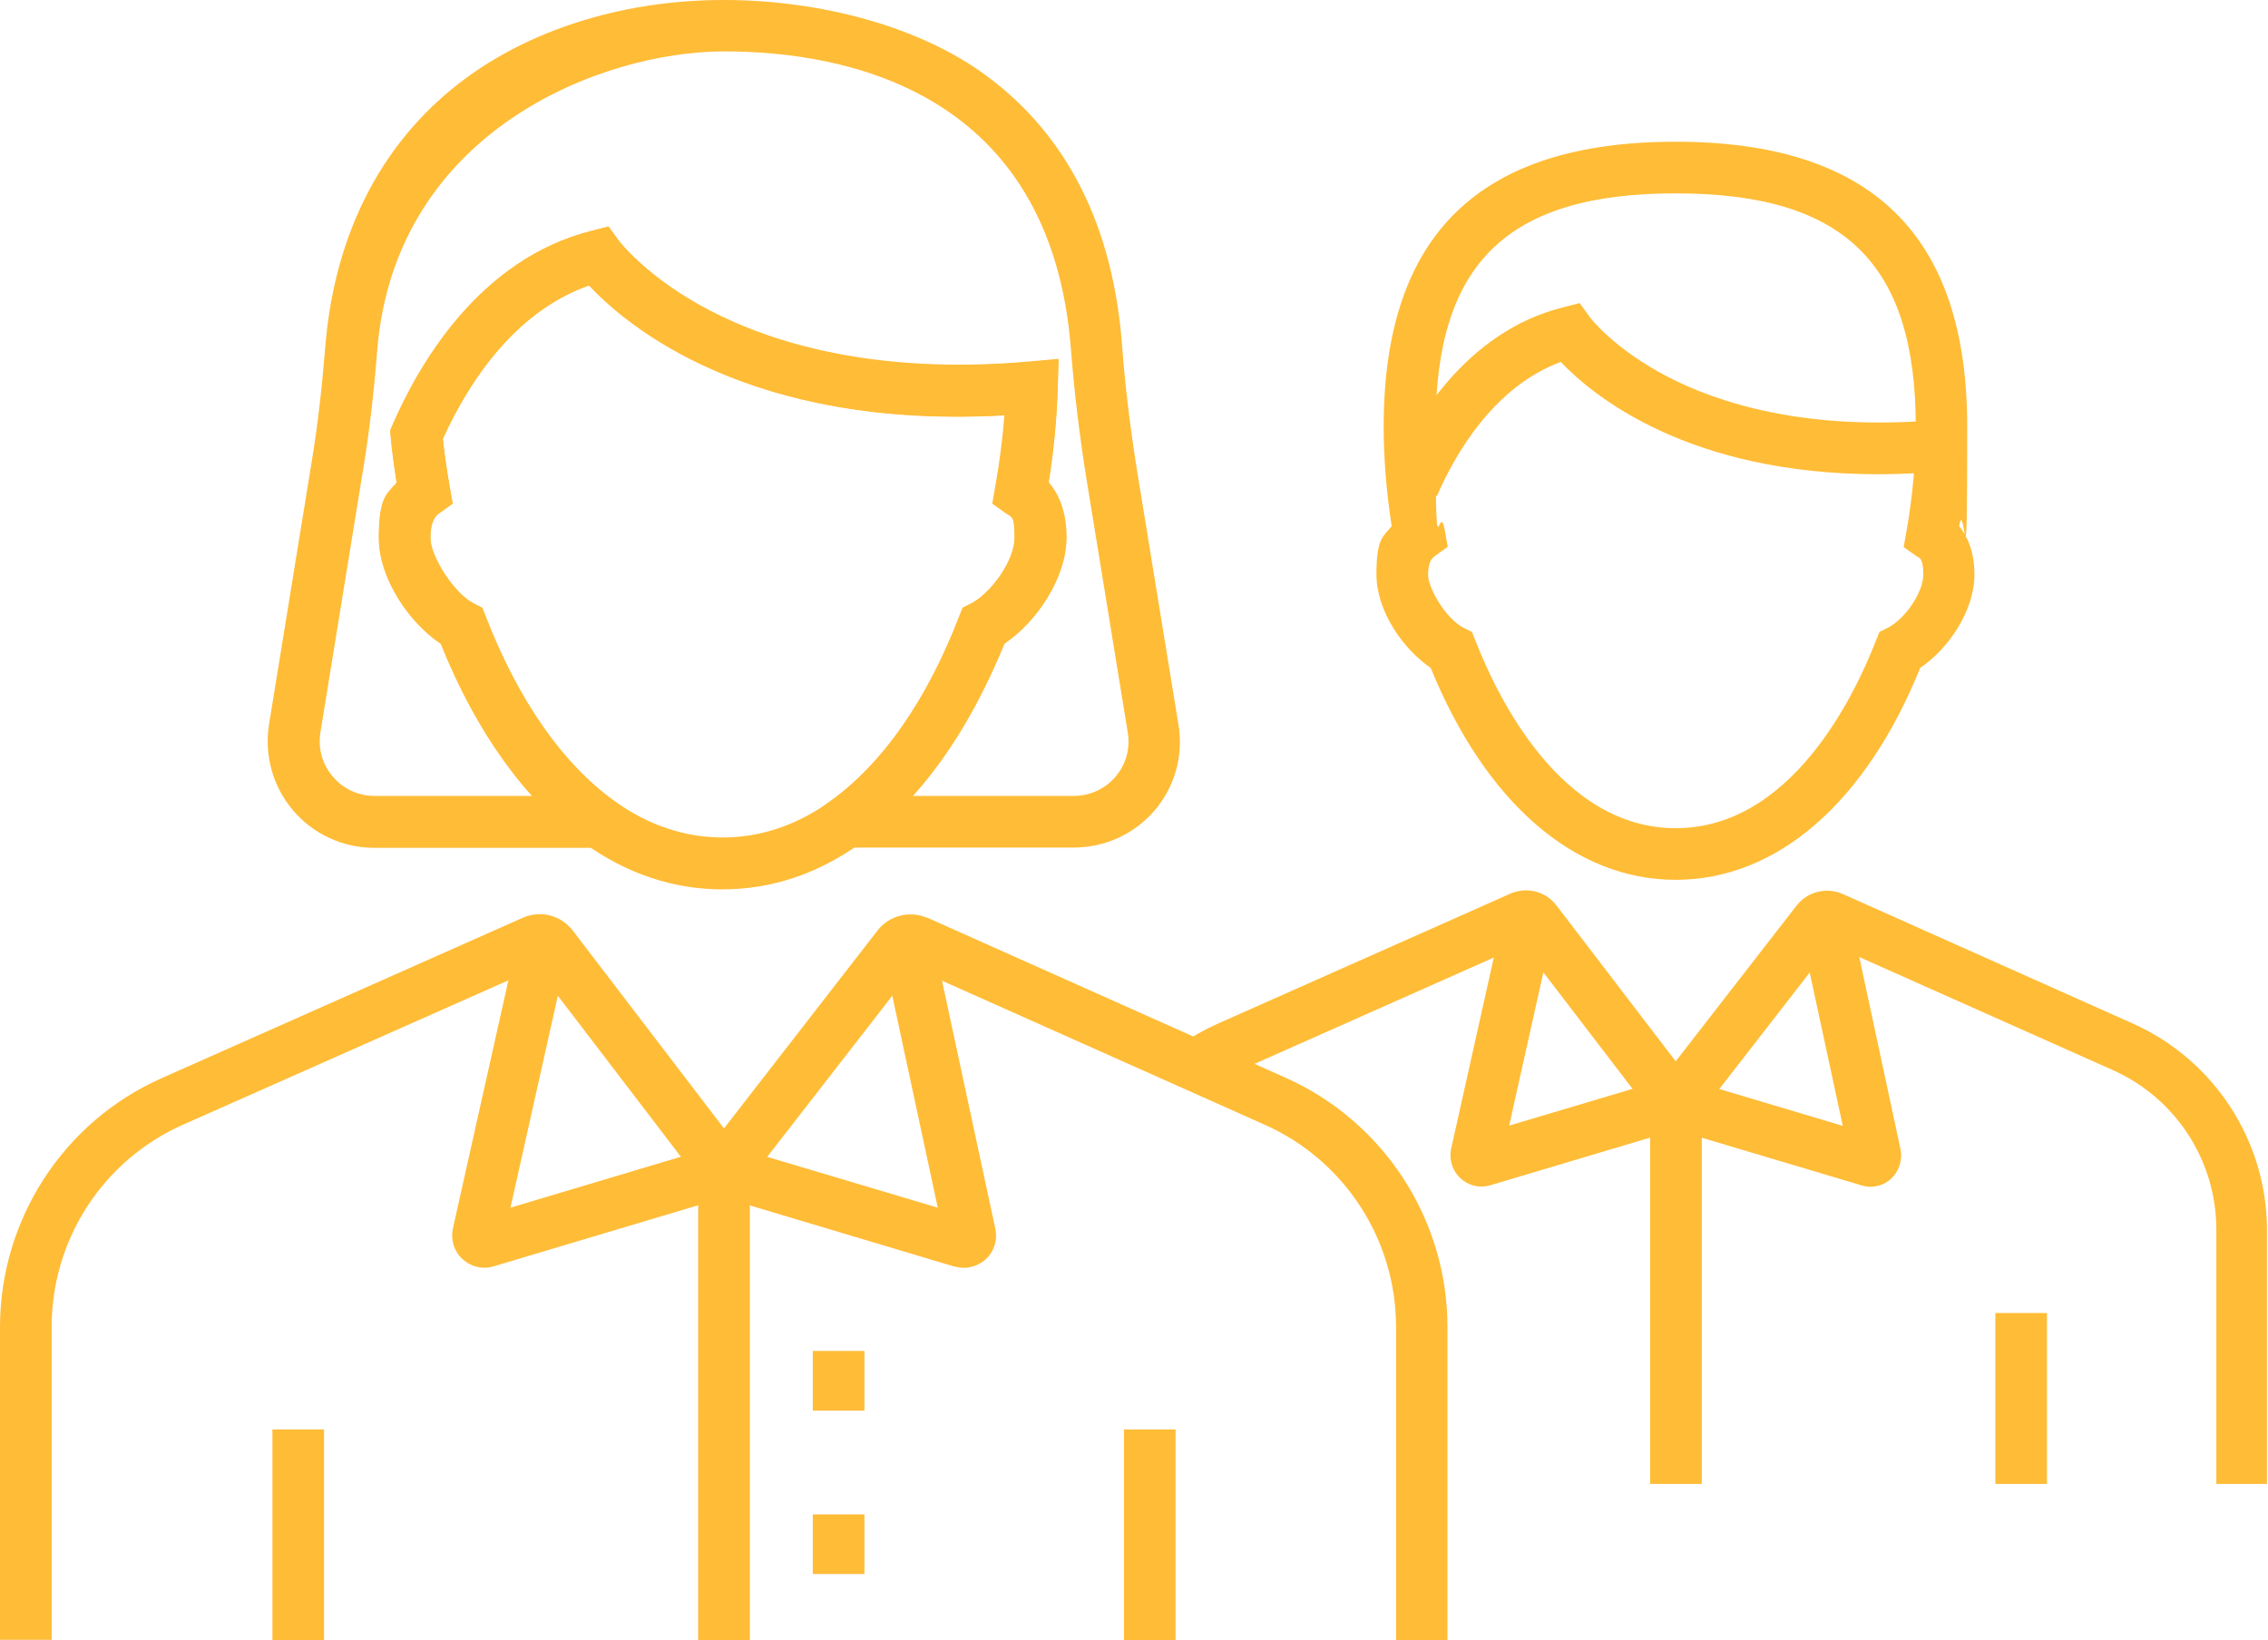
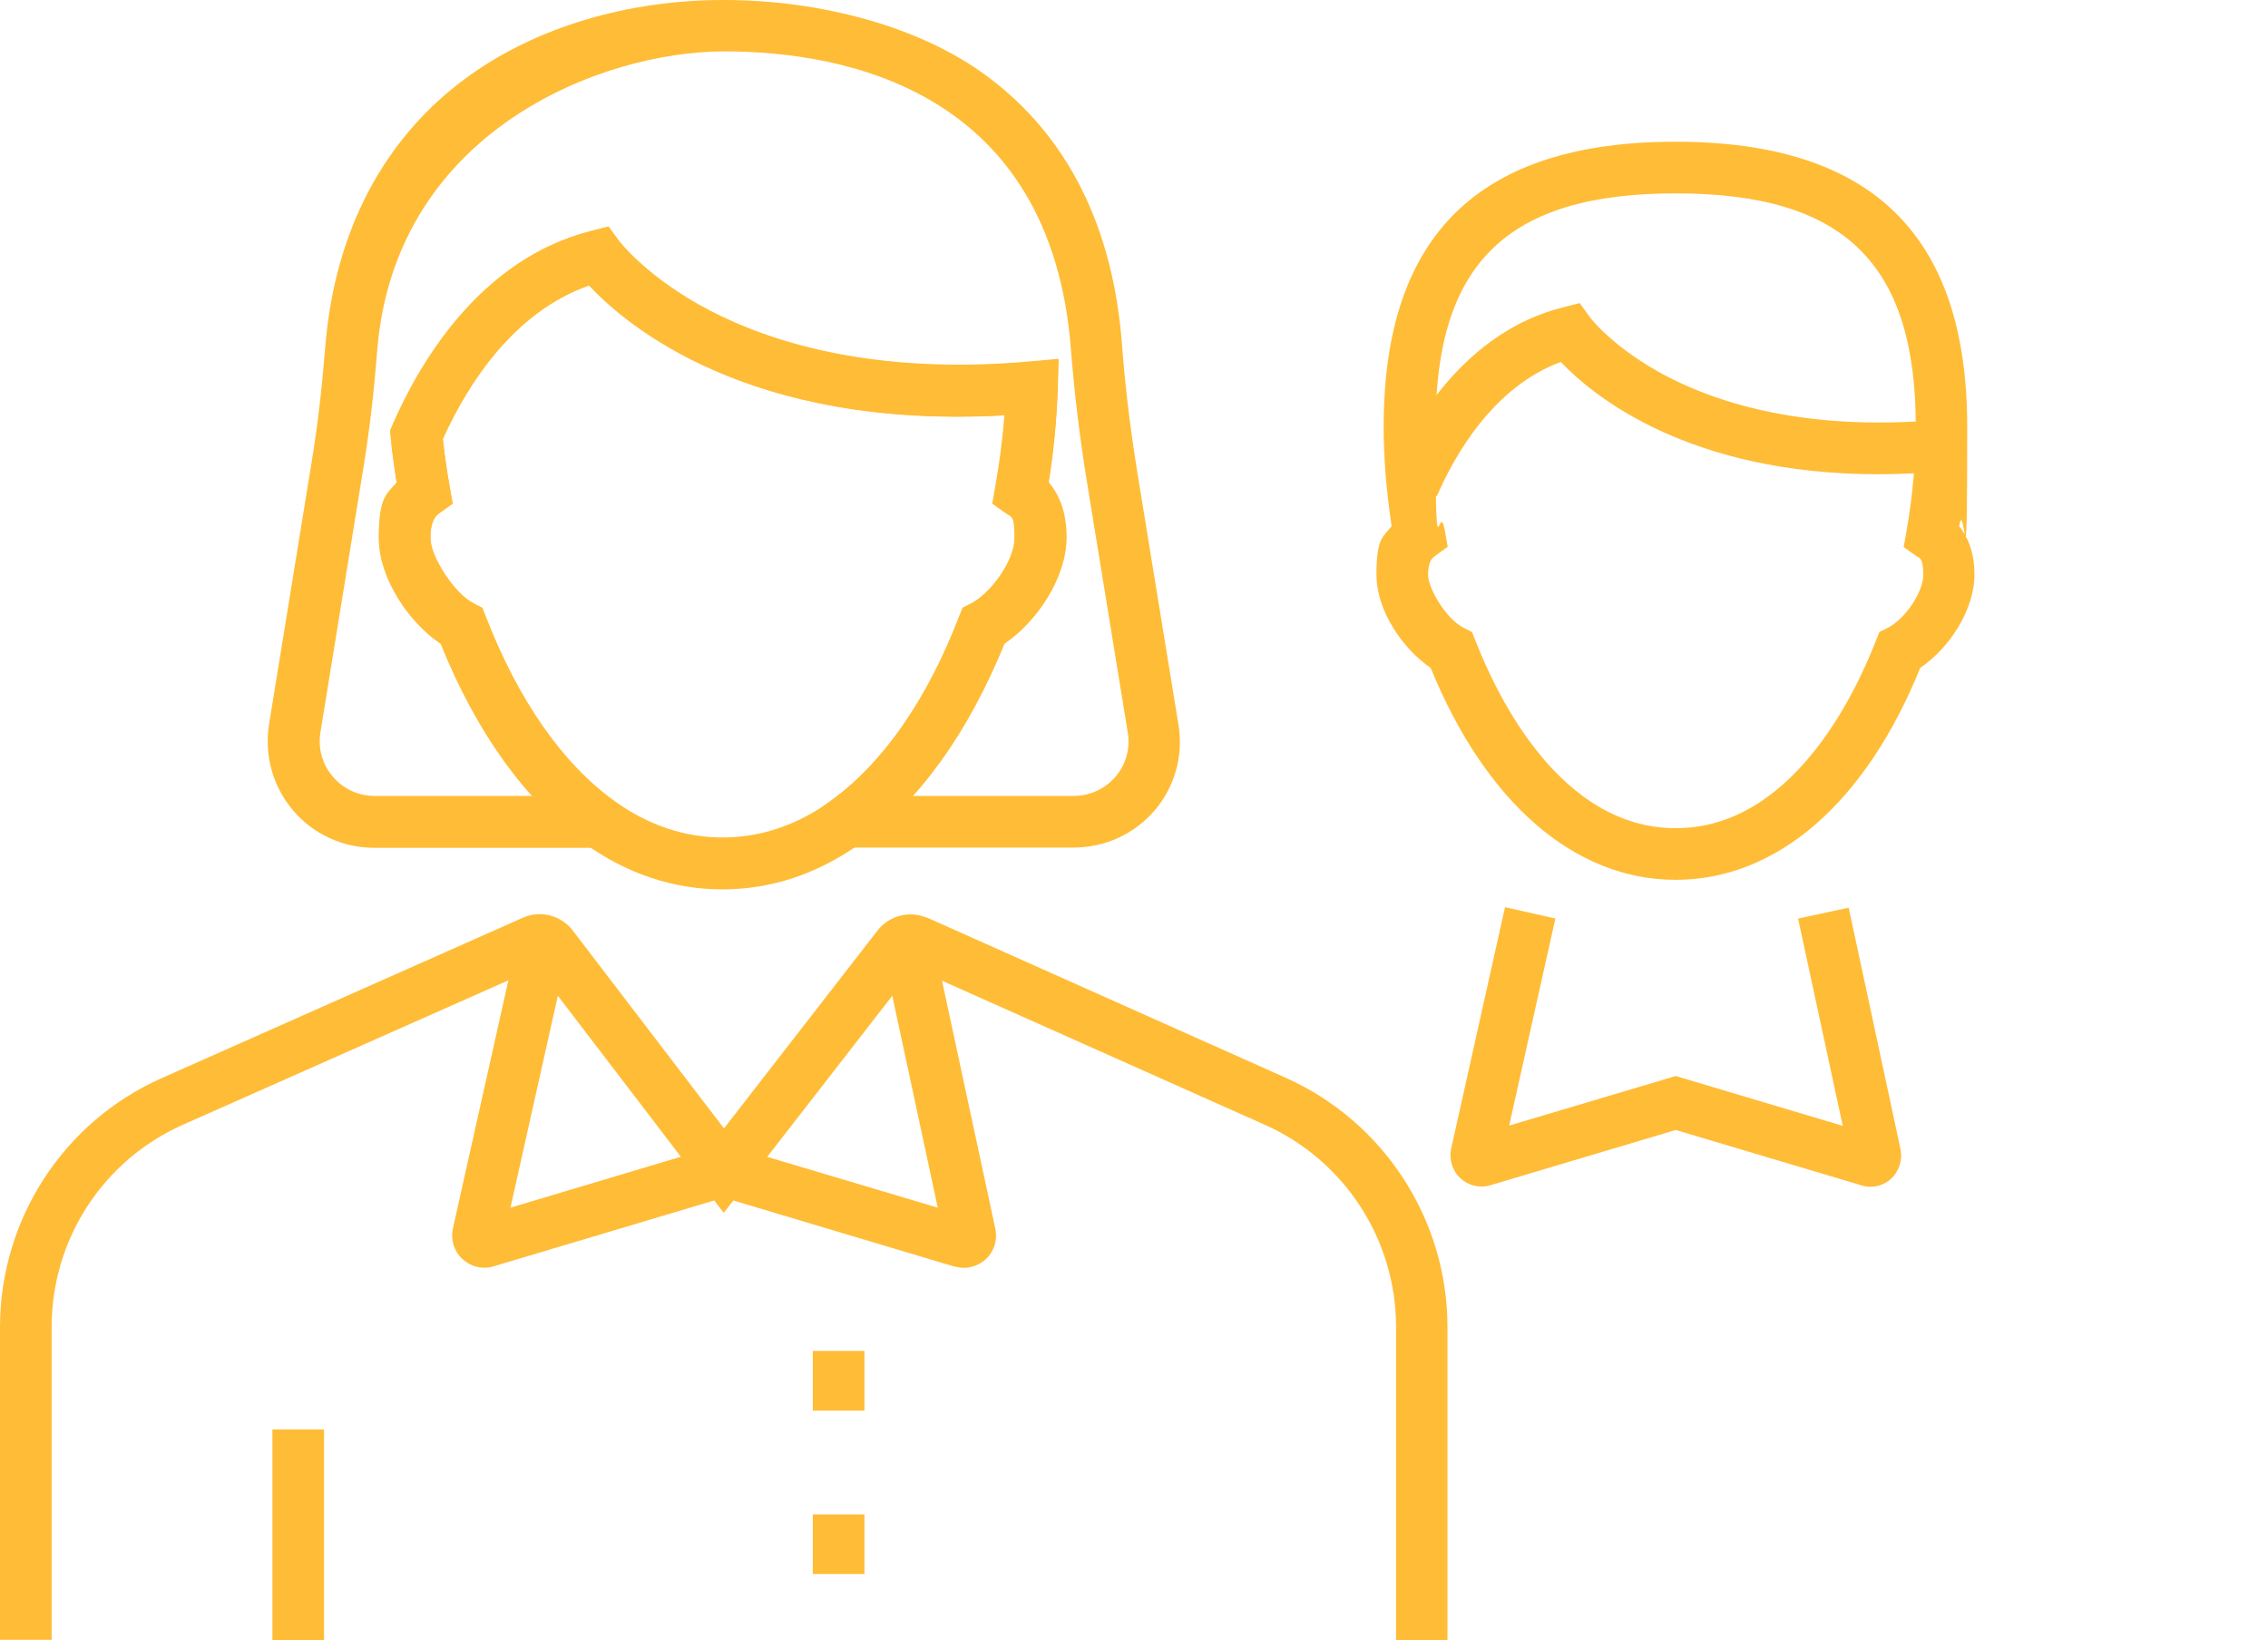
<svg xmlns="http://www.w3.org/2000/svg" version="1.1" viewBox="0 0 878.4 635.3">
  <defs>
    <style>
      .cls-1 {
        fill: #ffbc36;
      }
    </style>
  </defs>
  <g>
    <g id="Employees">
-       <path class="cls-1" d="M878.4,574.8h-20v-98.5c0-26.7-15.7-50.9-40.1-61.8l-109-48.6-60.3,77.7-59.4-77.6-109.6,48.7c-4.2,1.9-7.9,4-11.3,6.4l-11.5-16.4c4.4-3.1,9.1-5.8,14.5-8.2h0l113.4-50.4c6.3-2.7,13.6-.8,17.7,4.6l46.2,60.4,46.8-60.3c4.2-5.4,11.5-7.2,17.7-4.6h0c0,0,112.6,50.3,112.6,50.3,31.5,14.1,51.9,45.5,51.9,80v98.3h.2Z" />
-       <path class="cls-1" d="M772.8,508.6h20v66.2h-20v-66.2ZM639.1,427.3h20v147.5h-20v-147.5Z" />
      <path class="cls-1" d="M724.4,459.7c-1.2,0-2.4-.2-3.6-.6l-71.8-21.4-72.1,21.5c-4.1,1.1-8.3,0-11.4-2.9-3-2.9-4.3-7.1-3.5-11.2l20.9-93.7,19.5,4.4-17.9,80.2,64.5-19.2,64.7,19.3-17.3-80.3,19.6-4.2,20.1,93.7c.8,4.2-.7,8.6-3.9,11.5-2.2,1.9-5,2.9-7.8,2.9ZM649,340.8c-39.2,0-73.6-29.9-94.9-82.1-10.6-7.2-21-21.9-21-36.2s2.7-14.6,5.9-18.7c-2-13-3.1-26-3.1-38.5,0-74.3,37-110.4,113-110.4s113,36.1,113,110.4-1,25.5-3.1,38.5c3.2,4,5.9,10,5.9,18.7,0,14.3-10.3,29-21,36.2-21.1,52.2-55.5,82.1-94.7,82.1h0ZM649,74.9c-65.2,0-93,27-93,90.4s1.2,26.6,3.6,40.3l1.1,6.2-5.1,3.7c-.6.4-2.5,1.8-2.5,7.1s6.9,17,13.6,20.5l3.4,1.7,1.4,3.5c8.5,21.8,33,72.5,77.5,72.5s69-50.7,77.5-72.5l1.4-3.5,3.4-1.7c6.7-3.5,13.6-13.8,13.6-20.5s-1.7-6.6-2.4-7l-5.2-3.7,1.1-6.2c2.4-13.6,3.6-27.2,3.6-40.3,0-63.5-27.8-90.5-93-90.5h0Z" />
      <path class="cls-1" d="M556.5,192.2l-18.3-8c8.8-20.2,29.2-55.6,67-65.1l6.6-1.7,4,5.5c0,.1,9.2,12.2,30.2,23.1,19.5,10.1,53.6,21.2,105.2,16.6l1.8,19.9c-9,.8-17.5,1.2-25.5,1.2-73.7,0-110.7-30.5-123-43.5-26.1,9.6-41.2,36.2-48,52ZM105.5,553.7h20v81.6h-20v-81.6Z" />
      <path class="cls-1" d="M560.7,635.3h-20v-121.3c0-33.8-19.9-64.5-50.8-78.3l-136-60.7-73.6,94.8-72.5-94.9-136.8,60.7c-31,13.7-51,44.4-51,78.4v121.2H0v-121.1c0-41.8,24.7-79.8,62.9-96.6l139.8-62.1c6.8-2.9,14.6-.8,19.1,5l58.6,76.7,59.5-76.7c4.4-5.7,12.3-7.8,19.1-4.9h.2c0,0,138.8,62,138.8,62,38,17,62.6,54.9,62.6,96.5v121.3h0Z" />
-       <path class="cls-1" d="M435.3,553.7h20v81.6h-20v-81.6ZM270.4,453.5h20v181.8h-20v-181.8Z" />
      <path class="cls-1" d="M373.2,491.1c-1.1,0-2.3-.2-3.4-.5h-.2c0,0-89.3-26.7-89.3-26.7l-89.4,26.7c-4.3,1.2-8.7,0-11.9-3-3.2-3-4.5-7.4-3.6-11.7l25.8-115.4,19.5,4.4-23,102.9,82.6-24.7,82.9,24.7-22.1-103,19.6-4.2,24.8,115.4c.9,4.2-.4,8.6-3.6,11.7-2.5,2.2-5.5,3.4-8.7,3.4h0ZM314.8,586.6h20v23.1h-20v-23.1ZM314.8,523.3h20v23.1h-20v-23.1ZM415.9,328.3h-119.4l25.2-18.1c20.1-14.4,37.3-39.1,49.7-71.3l1.4-3.5,3.4-1.7c7.5-3.9,16.7-16.4,16.7-25.4s-1.2-7.9-3.4-9.5l-5.2-3.7,1.1-6.3c1.7-9.5,2.9-18.8,3.6-27.9-99.1,5.6-146.6-35-160.9-50.3-30.3,10.6-48,40.4-56.6,59.4.6,5.7,1.5,11.9,2.7,18.8l1.1,6.3-5.2,3.7c-.9.6-3.4,2.4-3.4,9.5s9.2,21.5,16.8,25.5l3.3,1.7,1.3,3.5c12.4,32.1,29.6,56.7,49.7,71.3l25,18.1h-117.9c-12.1,0-23.6-5.3-31.4-14.5-7.8-9.2-11.2-21.3-9.3-33.3l16.5-101.6c2.3-13.9,4-28.6,5.3-44.9,3.7-44.9,22.9-81.1,55.5-104.6C207.9,10.5,243,0,280.3,0s76.1,10.2,102.1,29.6c31.2,23.2,48.8,58.4,52.2,104.5,1.2,16,3.2,32.2,6,49.6l15.8,96.9c2,11.9-1.3,24-9.1,33.2s-19.3,14.5-31.4,14.5h0ZM353.4,308.3h62.5c6.2,0,12.1-2.7,16.2-7.5,4-4.7,5.7-10.9,4.7-17l-15.8-97c-2.9-17.9-4.9-34.7-6.2-51.2-7.6-100.6-87.5-115.7-134.4-115.7s-127.3,30.4-134.3,115.7c-1.3,16.8-3.1,32-5.5,46.5l-16.5,101.6c-1,6.1.7,12.4,4.8,17.1,4,4.8,9.9,7.5,16.2,7.5h61.1c-14-15.5-26-35.4-35.4-59-12.1-8.1-24-24.9-24-41.1s3.2-16.9,6.9-21.3c-1-6.4-1.8-12.2-2.3-17.6l-.2-2.6,1-2.4c10.1-23.3,33.4-63.9,76.9-74.9l6.6-1.7,4,5.5c.1.1,10.8,14.4,35.5,27.2,22.9,11.9,63,25,123.6,19.6l11.2-1-.3,11.3c-.4,11.8-1.5,24-3.5,36.5,3.8,4.5,6.9,11.2,6.9,21.3,0,15.8-11.9,33-24,41.1-9.8,23.7-21.8,43.7-35.7,59.1h0Z" />
      <path class="cls-1" d="M279.8,344.5c-19.1,0-37.2-6.1-53.7-18-22.5-16.2-41.6-42.8-55.4-77.1-12.2-8.1-24-25.3-24-41.1s3.2-16.9,6.9-21.3c-1-6.4-1.8-12.2-2.3-17.6l-.2-2.6,1-2.4c10.2-23.3,33.7-64,76.9-74.9l6.6-1.7,4,5.5c.1.1,10.8,14.4,35.5,27.3,22.9,11.9,63,25,123.6,19.6l11.2-1-.3,11.3c-.4,11.8-1.5,24-3.6,36.5,3.7,4.5,6.9,11.2,6.9,21.3,0,16.2-11.9,33-24,41.1-13.7,34.2-32.8,60.8-55.4,77.1-16.7,12-34.7,18-53.7,18h0ZM171.5,170c.6,5.7,1.5,11.9,2.7,18.8l1.1,6.3-5.2,3.7c-2.3,1.6-3.4,4.8-3.4,9.5,0,9,9.2,21.5,16.7,25.4l3.4,1.7,1.4,3.5c12.5,32.2,29.6,56.9,49.7,71.3,13,9.4,27.2,14.2,42,14.2s28.8-4.8,42-14.2c20.1-14.5,37.3-39.2,49.7-71.3l1.4-3.5,3.3-1.7c7.5-4,16.8-16.5,16.8-25.5s-1.2-7.9-3.4-9.6l-5.1-3.7,1.1-6.2c1.7-9.5,2.9-18.8,3.6-27.9-99.1,5.6-146.6-35-160.9-50.4-29,10.2-46.7,37.2-56.9,59.6h0Z" />
    </g>
  </g>
</svg>